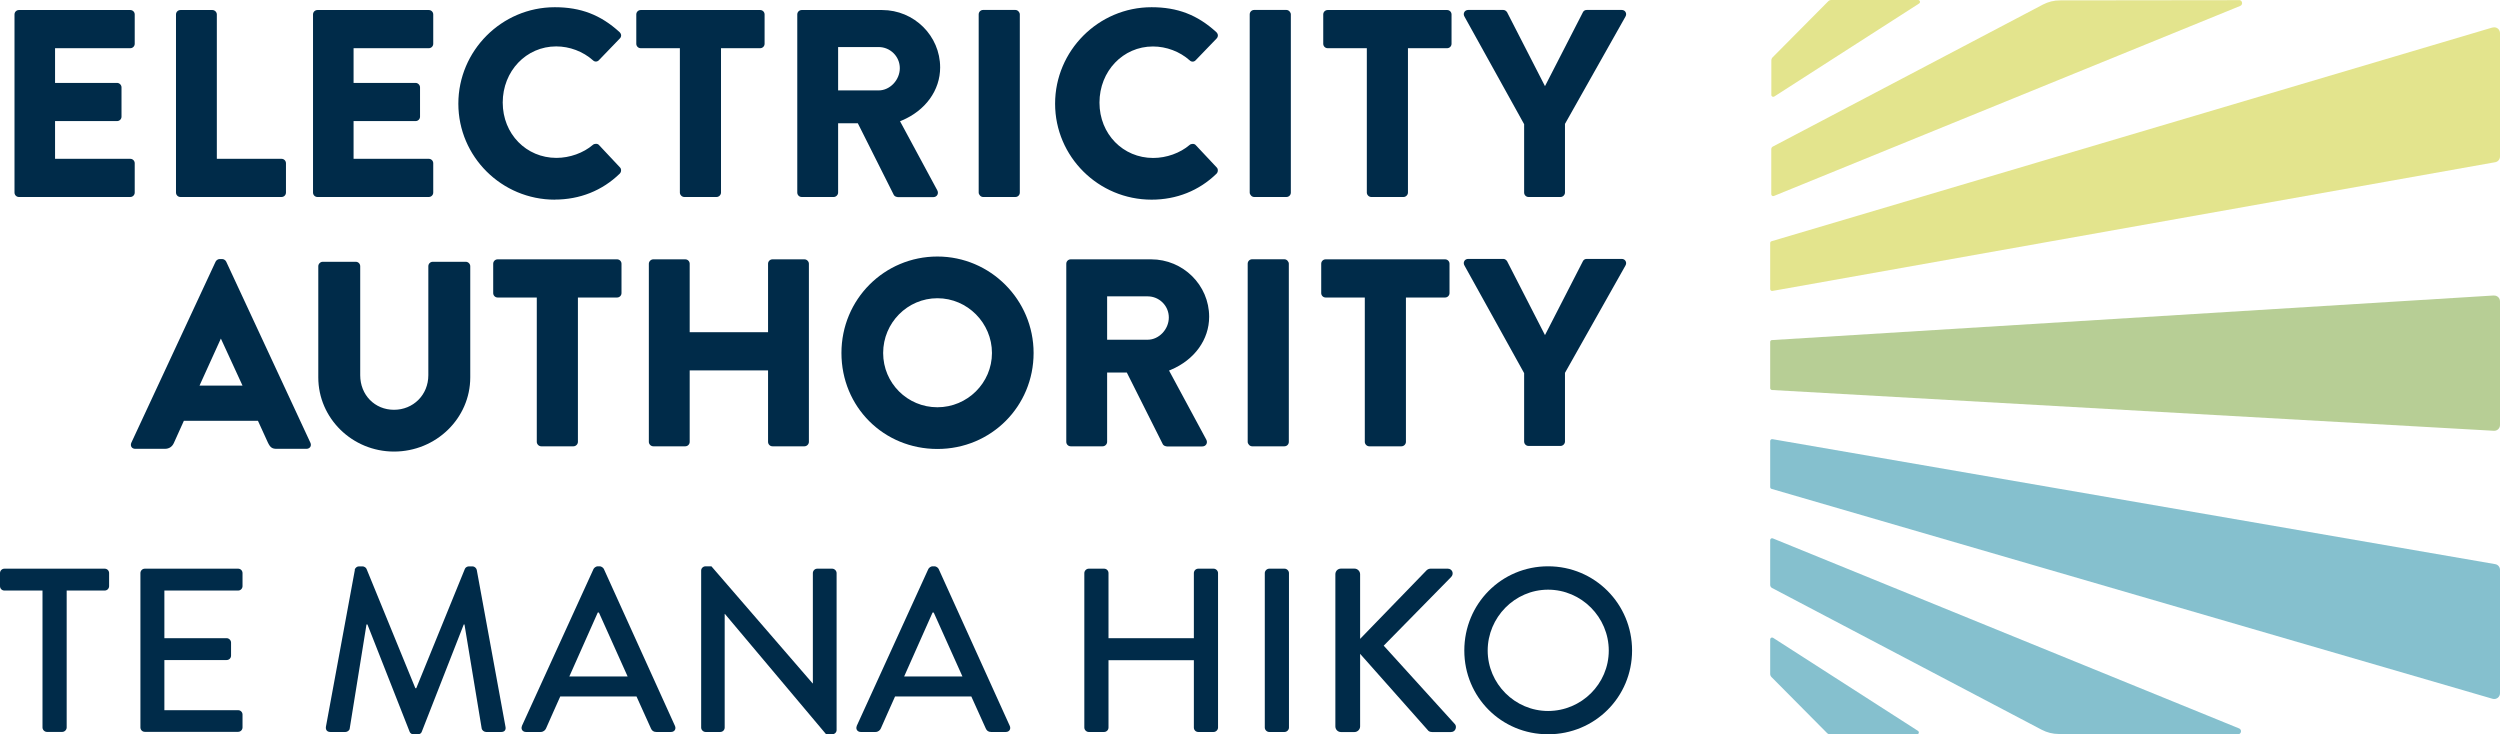
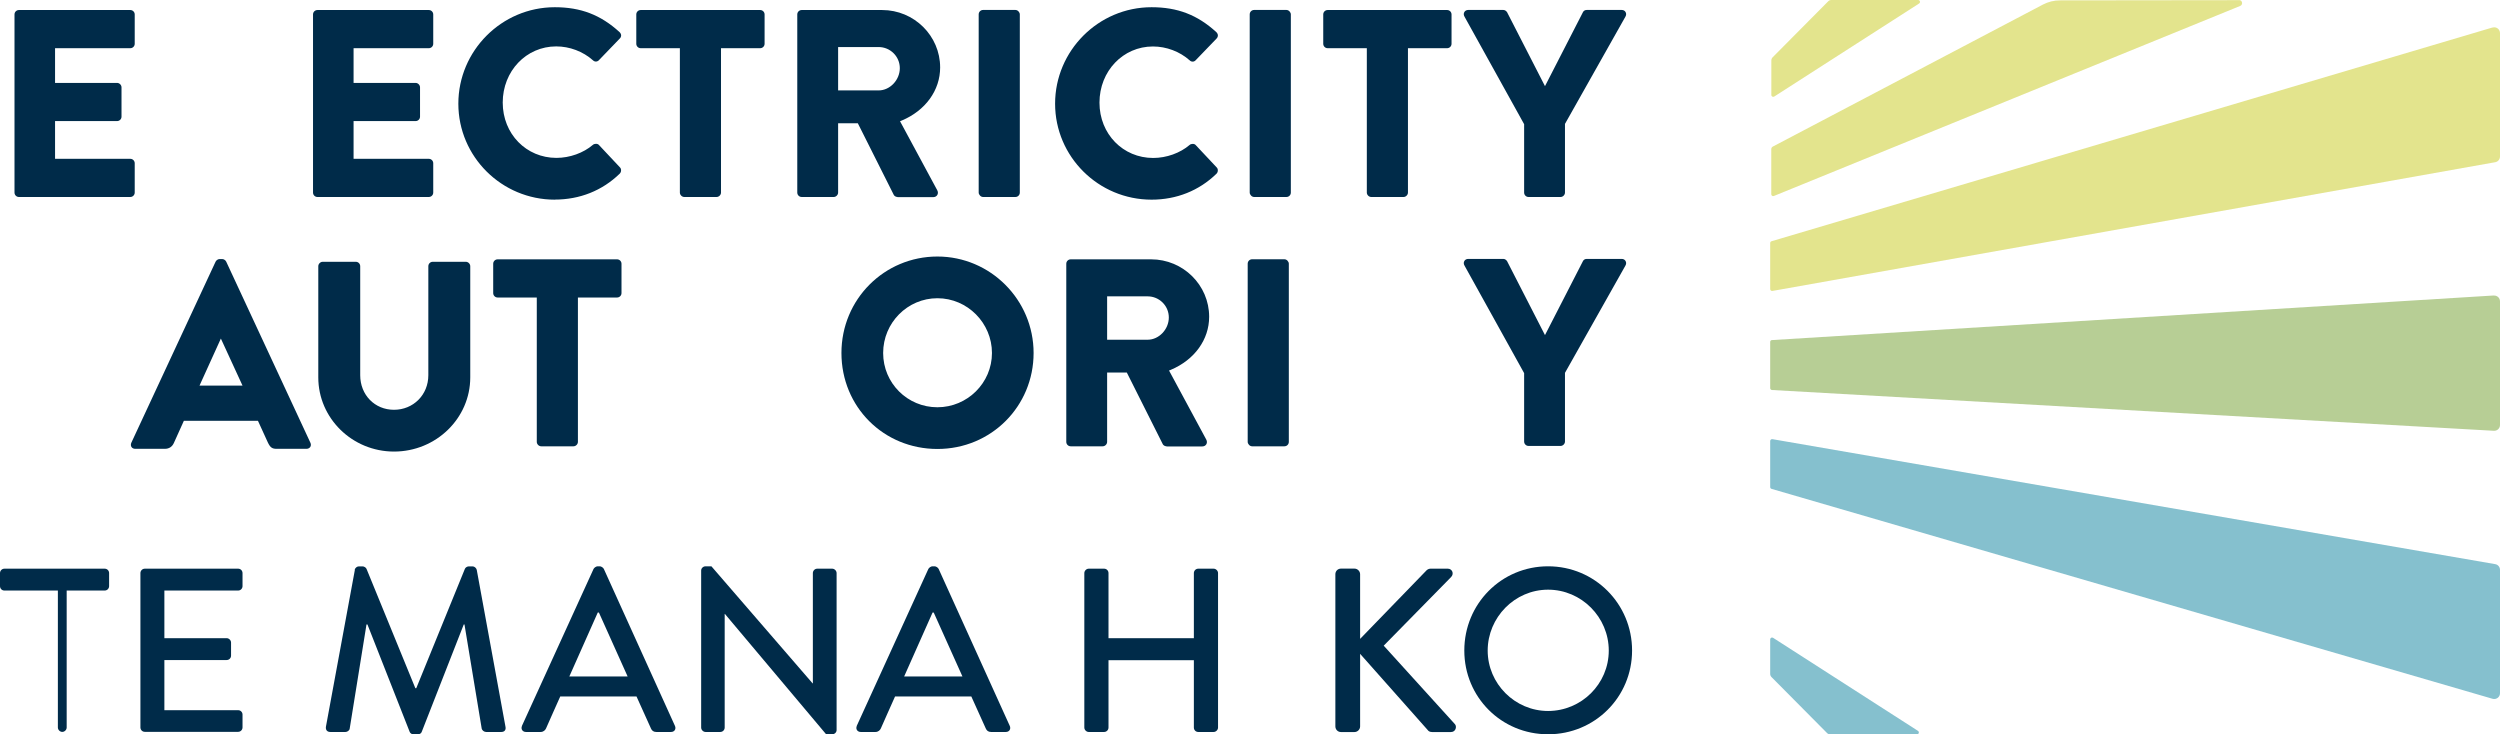
<svg xmlns="http://www.w3.org/2000/svg" id="Layer_1" viewBox="57.68 58.96 346.46 101.77">
  <defs>
    <style>.cls-1{fill:#002b49;}.cls-2{fill:#e3e48d;}.cls-3{fill:#b7ce95;}.cls-4{fill:#85c0ce;}</style>
  </defs>
  <g>
    <path class="cls-2" d="m367.98,58.97c.46,0,.58.63.16.81-21.54,8.78-43.09,17.56-64.63,26.34-.17.07-.36-.06-.36-.24v-6.25c0-.15.08-.29.22-.36,12.48-6.56,24.95-13.12,37.43-19.68.73-.38,1.53-.58,2.35-.58l24.83-.03Z" />
    <path class="cls-2" d="m323.63,59.45c-6.69,4.3-13.38,8.59-20.07,12.89-.17.11-.4-.01-.4-.22v-4.79c0-.16.07-.32.18-.43,3.01-3.01,4.69-4.75,7.7-7.76.11-.11.26-.18.42-.18h12.04c.26,0,.36.34.14.48Z" />
-     <path class="cls-4" d="m367.83,160.72c.46,0,.58-.63.16-.81-21.54-8.78-43.09-17.56-64.63-26.34-.17-.07-.36.06-.36.24v6.21c0,.18.1.34.25.42,12.46,6.55,24.93,13.11,37.39,19.66.73.38,1.53.58,2.35.58l24.83.03Z" />
    <path class="cls-4" d="m403.47,137.14c-33.39-5.77-66.78-11.54-100.16-17.32-.16-.03-.31.1-.31.26v6.38c0,.12.08.22.19.25,33.31,9.7,66.61,19.39,99.92,29.09.52.15,1.03-.24,1.03-.77v-17.1c0-.39-.28-.73-.67-.79Z" />
    <path class="cls-2" d="m403.1,62.77c-33.31,9.87-66.61,19.74-99.91,29.62-.11.03-.19.13-.19.25v6.38c0,.16.15.29.31.26,33.39-5.95,66.78-11.9,100.17-17.84.38-.07.66-.4.66-.79v-17.1c0-.54-.52-.93-1.03-.77Z" />
    <path class="cls-4" d="m323.47,160.24c-6.69-4.3-13.38-8.59-20.07-12.89-.17-.11-.4.01-.4.22v4.79c0,.16.07.32.18.43,3.01,3.01,4.69,4.75,7.7,7.76.11.11.26.18.42.18h12.04c.26,0,.36-.34.14-.48Z" />
    <path class="cls-3" d="m403.28,99.91c-33.35,2.06-66.69,4.12-100.04,6.18-.14,0-.24.12-.24.26v6.4c0,.14.11.25.25.26,33.35,1.88,66.69,3.77,100.04,5.65.46.03.85-.34.85-.8v-17.14c0-.46-.39-.83-.85-.8Z" />
  </g>
  <g>
    <path class="cls-1" d="m60.3,86.26c-.34,0-.61-.28-.61-.61v-24.69c0-.34.28-.61.61-.61h15.44c.34,0,.61.28.61.61v4.07c0,.34-.28.61-.61.61h-10.43v4.81h8.6c.32,0,.61.29.61.61v4.07c0,.34-.28.61-.61.61h-8.6v5.23h10.43c.34,0,.61.28.61.61v4.07c0,.34-.28.61-.61.61h-15.44Z" />
-     <path class="cls-1" d="m82.68,86.26c-.34,0-.61-.28-.61-.61v-24.69c0-.34.28-.61.61-.61h4.44c.32,0,.61.29.61.61v20.01h8.97c.34,0,.61.28.61.61v4.07c0,.34-.28.61-.61.61h-14.03Z" />
    <path class="cls-1" d="m101.67,86.26c-.34,0-.61-.28-.61-.61v-24.69c0-.34.28-.61.61-.61h15.44c.34,0,.61.28.61.61v4.07c0,.34-.28.61-.61.61h-10.43v4.81h8.6c.32,0,.61.29.61.61v4.07c0,.34-.28.61-.61.61h-8.6v5.23h10.43c.34,0,.61.28.61.61v4.07c0,.34-.28.61-.61.61h-15.44Z" />
    <path class="cls-1" d="m134.57,86.63c-7.37,0-13.37-5.96-13.37-13.3s6-13.37,13.37-13.37c3.59,0,6.35,1.06,8.96,3.44.14.13.22.29.23.45,0,.17-.06.33-.19.45l-2.91,3.02c-.11.11-.25.17-.4.17s-.29-.06-.4-.17c-1.38-1.23-3.24-1.93-5.1-1.93-4.15,0-7.41,3.42-7.41,7.78s3.27,7.67,7.44,7.67c1.85,0,3.74-.68,5.06-1.81.1-.09.26-.14.42-.14.18,0,.33.06.42.17l2.91,3.1c.11.11.16.27.15.43,0,.17-.08.33-.19.44-2.42,2.35-5.53,3.59-9,3.59Z" />
    <path class="cls-1" d="m152.51,86.26c-.32,0-.61-.29-.61-.61v-20.01h-5.43c-.34,0-.61-.28-.61-.61v-4.07c0-.34.28-.61.61-.61h16.56c.34,0,.61.28.61.61v4.07c0,.34-.28.61-.61.61h-5.43v20.01c0,.32-.29.61-.61.61h-4.48Z" />
    <path class="cls-1" d="m182.06,86.26c-.26,0-.45-.17-.51-.28l-4.99-9.94h-2.73v9.61c0,.32-.29.61-.61.61h-4.44c-.34,0-.61-.28-.61-.61v-24.69c0-.34.28-.61.61-.61h11.15c4.43,0,8.04,3.57,8.04,7.96,0,3.16-2.03,5.97-5.31,7.35l-.25.1,5.16,9.57c.12.22.12.47,0,.66-.11.18-.31.29-.56.29h-4.96Zm-8.23-14.77h5.62c1.56,0,2.93-1.44,2.93-3.08s-1.34-2.93-2.93-2.93h-5.62v6.01Z" />
    <rect class="cls-1" x="193.31" y="60.34" width="5.7" height="25.92" rx=".61" ry=".61" />
    <path class="cls-1" d="m217.27,86.63c-7.37,0-13.37-5.96-13.37-13.3s6-13.37,13.37-13.37c3.59,0,6.35,1.06,8.96,3.44.14.13.22.29.23.45,0,.17-.06.33-.19.46l-2.91,3.02c-.11.11-.25.17-.4.17s-.29-.06-.4-.17c-1.38-1.23-3.24-1.93-5.1-1.93-4.15,0-7.41,3.42-7.41,7.78s3.27,7.67,7.44,7.67c1.85,0,3.74-.68,5.06-1.81.1-.09.26-.14.42-.14.18,0,.33.06.42.17l2.91,3.1c.11.11.16.27.15.43,0,.17-.08.33-.19.44-2.42,2.35-5.53,3.59-9,3.59Z" />
    <rect class="cls-1" x="230.87" y="60.34" width="5.7" height="25.92" rx=".61" ry=".61" />
    <path class="cls-1" d="m247.71,86.26c-.32,0-.61-.29-.61-.61v-20.01h-5.43c-.34,0-.61-.28-.61-.61v-4.07c0-.34.28-.61.61-.61h16.56c.34,0,.61.28.61.61v4.07c0,.34-.28.61-.61.61h-5.43v20.01c0,.32-.29.61-.61.61h-4.48Z" />
    <path class="cls-1" d="m269.51,86.26c-.34,0-.61-.28-.61-.61v-9.48l-8.25-14.88c-.14-.22-.15-.46-.04-.65.1-.19.31-.3.55-.3h4.85c.2,0,.37.1.52.3l5.26,10.26,5.28-10.29c.08-.11.21-.27.5-.27h4.85c.24,0,.44.11.54.3.11.19.1.43-.03.64l-8.37,14.85v9.52c0,.32-.29.61-.61.61h-4.44Z" />
  </g>
  <g>
    <path class="cls-1" d="m96.02,121.16c-.63,0-.89-.19-1.22-.88l-1.37-3h-10.27l-1.37,3.04c-.23.54-.67.84-1.26.84h-4.1c-.23,0-.43-.09-.53-.26-.1-.16-.11-.37-.02-.58l11.68-25.1c.1-.2.34-.36.55-.36h.37c.21,0,.45.15.55.36l11.67,25.1c.09.2.09.41-.02.58-.11.16-.3.26-.53.26h-4.14Zm-10.7-8.76h5.97l-3-6.52-2.96,6.52Z" />
    <path class="cls-1" d="m112.29,121.54c-5.79,0-10.5-4.61-10.5-10.28v-15.41c0-.32.29-.61.61-.61h4.59c.34,0,.61.28.61.61v15.11c0,2.73,2.01,4.79,4.68,4.79s4.76-2.06,4.76-4.79v-15.11c0-.34.28-.61.61-.61h4.59c.32,0,.61.29.61.61v15.41c0,5.67-4.74,10.28-10.57,10.28Z" />
    <path class="cls-1" d="m132.68,120.81c-.32,0-.61-.29-.61-.61v-20.01h-5.43c-.34,0-.61-.28-.61-.61v-4.07c0-.34.28-.61.61-.61h16.56c.34,0,.61.28.61.61v4.07c0,.34-.28.61-.61.61h-5.43v20.01c0,.32-.29.61-.61.61h-4.48Z" />
-     <path class="cls-1" d="m164.73,120.81c-.34,0-.61-.28-.61-.61v-9.91h-10.86v9.91c0,.34-.28.61-.61.61h-4.44c-.32,0-.61-.29-.61-.61v-24.69c0-.32.29-.61.61-.61h4.44c.34,0,.61.28.61.61v9.49h10.86v-9.49c0-.34.28-.61.61-.61h4.44c.32,0,.61.29.61.61v24.69c0,.32-.29.61-.61.61h-4.44Z" />
    <path class="cls-1" d="m187.59,121.18c-7.46,0-13.3-5.84-13.3-13.3s5.96-13.37,13.3-13.37,13.33,6,13.33,13.37-5.86,13.3-13.33,13.3Zm0-20.89c-4.15,0-7.52,3.41-7.52,7.59s3.37,7.52,7.52,7.52,7.56-3.37,7.56-7.52-3.39-7.59-7.56-7.59Z" />
    <path class="cls-1" d="m219.34,120.81c-.26,0-.45-.17-.51-.28l-4.99-9.94h-2.73v9.61c0,.32-.29.61-.61.61h-4.44c-.34,0-.61-.28-.61-.61v-24.69c0-.34.28-.61.61-.61h11.15c4.43,0,8.04,3.57,8.04,7.96,0,3.16-2.03,5.97-5.31,7.35l-.25.1,5.16,9.57c.12.22.12.47,0,.66-.11.18-.31.29-.56.29h-4.96Zm-8.23-14.77h5.62c1.56,0,2.93-1.44,2.93-3.08s-1.34-2.93-2.93-2.93h-5.62v6.01Z" />
    <rect class="cls-1" x="230.59" y="94.89" width="5.7" height="25.92" rx=".61" ry=".61" />
-     <path class="cls-1" d="m247.43,120.81c-.32,0-.61-.29-.61-.61v-20.01h-5.43c-.34,0-.61-.28-.61-.61v-4.07c0-.34.28-.61.61-.61h16.56c.34,0,.61.28.61.61v4.07c0,.34-.28.61-.61.61h-5.43v20.01c0,.32-.29.61-.61.61h-4.48Z" />
    <path class="cls-1" d="m269.51,120.76c-.34,0-.61-.28-.61-.61v-9.48l-8.25-14.88c-.14-.22-.15-.46-.04-.65.1-.19.31-.3.55-.3h4.85c.2,0,.37.1.52.3l5.26,10.26,5.28-10.29c.08-.11.21-.27.5-.27h4.85c.24,0,.44.11.54.3.11.19.1.43-.03.64l-8.37,14.85v9.52c0,.32-.29.61-.61.61h-4.44Z" />
  </g>
  <g>
-     <path class="cls-1" d="m63.56,140.8h-5.27c-.36,0-.61-.29-.61-.61v-1.81c0-.32.26-.61.61-.61h13.9c.36,0,.61.29.61.61v1.81c0,.32-.26.61-.61.61h-5.27v18.98c0,.32-.29.61-.61.61h-2.13c-.32,0-.61-.29-.61-.61v-18.98Z" />
+     <path class="cls-1" d="m63.56,140.8h-5.27c-.36,0-.61-.29-.61-.61v-1.81c0-.32.26-.61.61-.61h13.9c.36,0,.61.29.61.61v1.81c0,.32-.26.61-.61.61h-5.27v18.98c0,.32-.29.61-.61.61c-.32,0-.61-.29-.61-.61v-18.98Z" />
    <path class="cls-1" d="m77.14,138.38c0-.32.26-.61.61-.61h12.93c.36,0,.61.29.61.61v1.81c0,.32-.26.61-.61.61h-10.22v6.6h8.63c.32,0,.61.29.61.61v1.81c0,.36-.29.61-.61.61h-8.63v6.95h10.22c.36,0,.61.29.61.61v1.78c0,.32-.26.61-.61.61h-12.93c-.36,0-.61-.29-.61-.61v-21.41Z" />
    <path class="cls-1" d="m106.83,137.93c.06-.26.32-.48.58-.48h.52c.19,0,.48.16.55.36l6.76,16.52h.13l6.73-16.52c.06-.19.32-.36.55-.36h.52c.26,0,.52.23.58.48l3.98,21.73c.1.45-.13.74-.58.74h-2.1c-.29,0-.55-.23-.61-.45l-2.39-14.45h-.1l-5.82,14.87c-.06.19-.26.36-.55.36h-.58c-.26,0-.48-.16-.55-.36l-5.85-14.87h-.13l-2.33,14.45c-.03.23-.32.45-.58.45h-2.1c-.45,0-.68-.29-.61-.74l4.01-21.73Z" />
    <path class="cls-1" d="m130.01,159.56l9.93-21.76c.1-.19.39-.36.55-.36h.32c.16,0,.45.16.55.36l9.86,21.76c.19.42-.06.84-.55.84h-2.04c-.39,0-.61-.19-.74-.49l-2-4.43h-10.57c-.65,1.49-1.33,2.94-1.97,4.43-.1.23-.36.49-.74.49h-2.04c-.48,0-.74-.42-.55-.84Zm14.65-6.85l-3.98-8.86h-.16l-3.94,8.86h8.08Z" />
    <path class="cls-1" d="m154.85,138.02c0-.32.29-.58.61-.58h.81l14.03,16.23h.03v-15.29c0-.32.26-.61.61-.61h2.07c.32,0,.61.29.61.61v21.76c0,.32-.29.58-.61.58h-.84l-14.03-16.68h-.03v15.75c0,.32-.26.61-.61.61h-2.04c-.32,0-.61-.29-.61-.61v-21.76Z" />
    <path class="cls-1" d="m176.41,159.56l9.93-21.76c.1-.19.39-.36.55-.36h.32c.16,0,.45.16.55.36l9.86,21.76c.19.42-.06.84-.55.84h-2.04c-.39,0-.61-.19-.74-.49l-2-4.43h-10.57c-.65,1.49-1.33,2.94-1.97,4.43-.1.23-.36.49-.74.49h-2.04c-.48,0-.74-.42-.55-.84Zm14.65-6.85l-3.98-8.86h-.16l-3.94,8.86h8.08Z" />
    <path class="cls-1" d="m207.95,138.38c0-.32.29-.61.61-.61h2.13c.36,0,.61.29.61.61v9.02h11.83v-9.02c0-.32.26-.61.61-.61h2.13c.32,0,.61.29.61.61v21.41c0,.32-.29.61-.61.61h-2.13c-.36,0-.61-.29-.61-.61v-9.34h-11.83v9.34c0,.32-.26.61-.61.61h-2.13c-.32,0-.61-.29-.61-.61v-21.41Z" />
-     <path class="cls-1" d="m232.96,138.38c0-.32.29-.61.61-.61h2.13c.32,0,.61.29.61.61v21.41c0,.32-.29.61-.61.61h-2.13c-.32,0-.61-.29-.61-.61v-21.41Z" />
    <path class="cls-1" d="m242.74,138.54c0-.42.32-.78.78-.78h1.87c.42,0,.78.36.78.78v8.96l9.12-9.41c.13-.16.36-.32.61-.32h2.43c.58,0,.91.68.45,1.16l-9.34,9.51,9.89,10.9c.26.32.1,1.07-.58,1.07h-2.59c-.32,0-.52-.13-.58-.23l-9.41-10.61v10.06c0,.42-.36.78-.78.78h-1.87c-.45,0-.78-.36-.78-.78v-21.08Z" />
    <path class="cls-1" d="m272.22,137.44c6.47,0,11.64,5.21,11.64,11.67s-5.17,11.61-11.64,11.61-11.61-5.14-11.61-11.61,5.14-11.67,11.61-11.67Zm0,20.05c4.62,0,8.41-3.75,8.41-8.37s-3.78-8.44-8.41-8.44-8.37,3.85-8.37,8.44,3.78,8.37,8.37,8.37Z" />
  </g>
</svg>